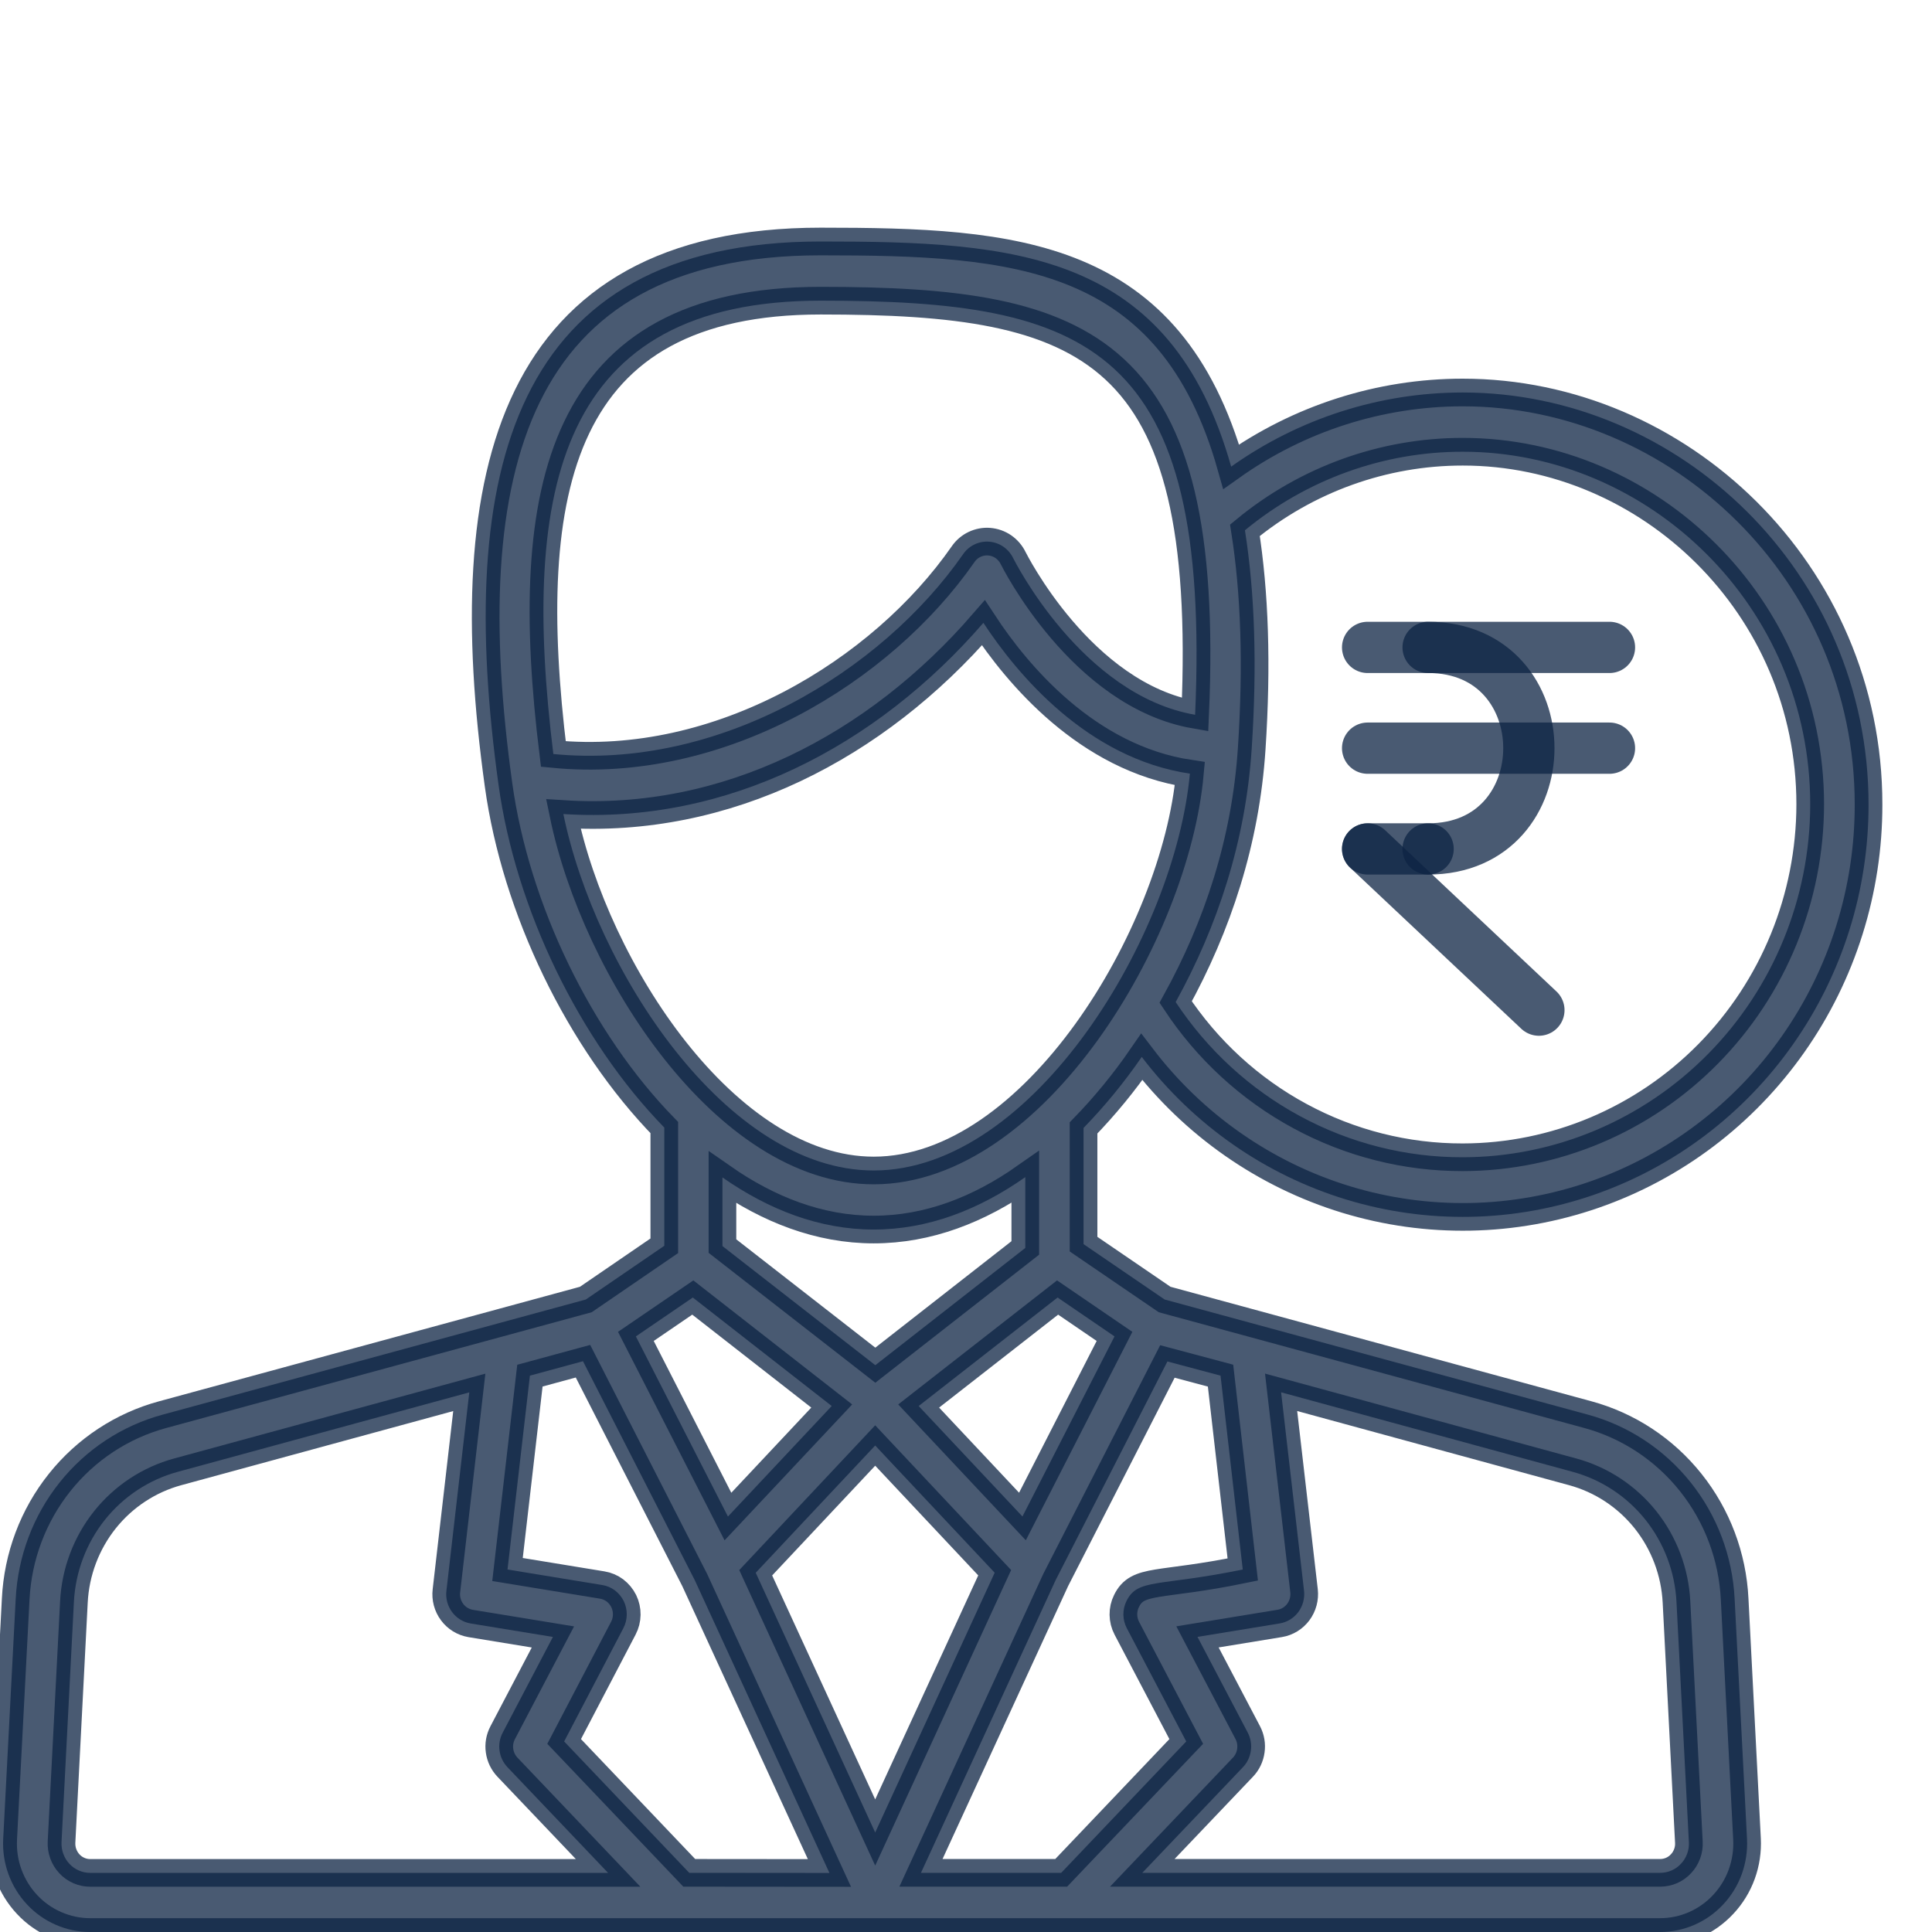
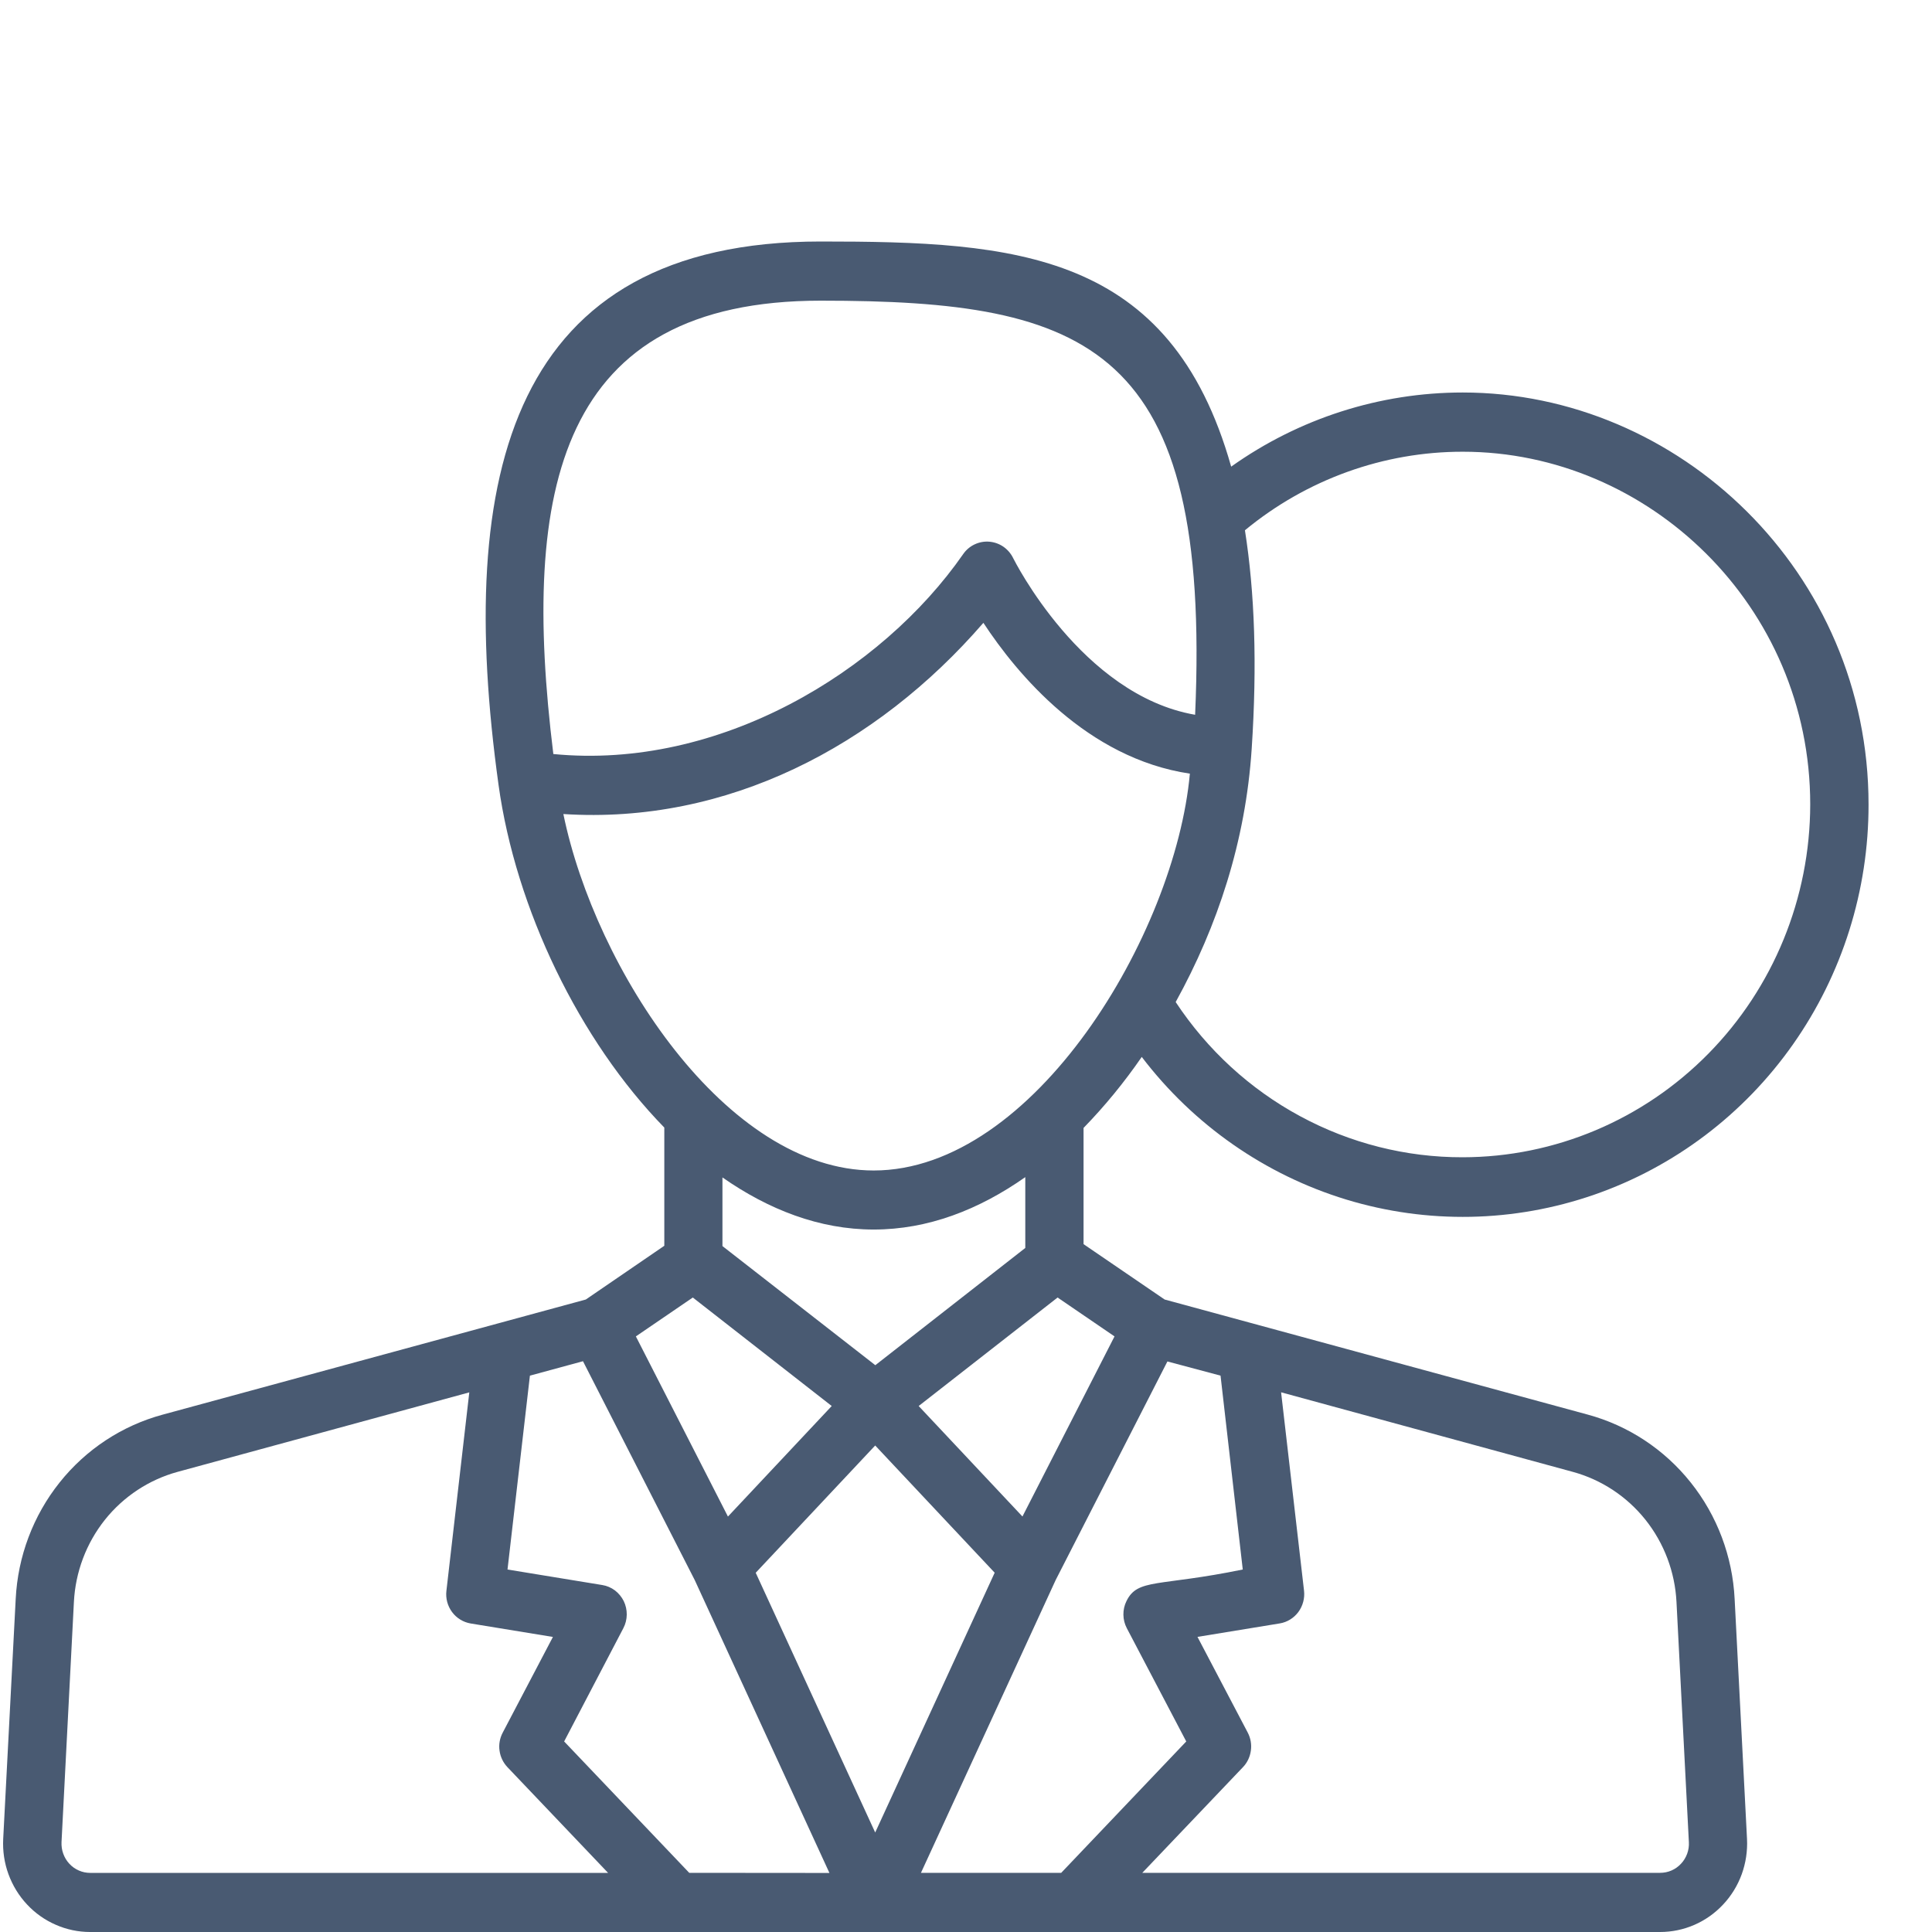
<svg xmlns="http://www.w3.org/2000/svg" width="32" height="32" viewBox="0 0 32 32" fill="none">
  <g clip-path="url(#clip0)">
    <mask id="path-1-outside-1" maskUnits="userSpaceOnUse" x="-0.949" y="3" width="33" height="30" fill="black">
      <rect fill="white" x="-0.949" y="3" width="33" height="30" />
-       <path d="M24.227 6.501C22.855 6.501 21.516 6.93 20.392 7.729C19.385 4.164 16.818 4 13.593 4C8.464 4 7.542 7.835 8.257 12.997C8.541 15.055 9.599 17.238 11.003 18.676V20.634L9.703 21.524L2.694 23.431C2.022 23.613 1.424 24.006 0.987 24.555C0.549 25.104 0.295 25.78 0.26 26.485L0.053 30.459C0.043 30.658 0.072 30.856 0.14 31.042C0.208 31.228 0.312 31.399 0.447 31.543C0.581 31.687 0.743 31.802 0.923 31.88C1.102 31.959 1.296 32 1.491 32H27.497C27.693 32 27.887 31.959 28.066 31.881C28.246 31.802 28.408 31.687 28.542 31.543C28.677 31.399 28.781 31.229 28.849 31.042C28.916 30.856 28.946 30.658 28.936 30.459L28.731 26.484C28.696 25.779 28.442 25.104 28.004 24.555C27.567 24.006 26.969 23.612 26.297 23.43L19.29 21.524L17.947 20.607V18.682C18.301 18.318 18.623 17.924 18.911 17.506C19.769 18.632 20.953 19.458 22.297 19.868C23.641 20.277 25.077 20.249 26.405 19.788C27.732 19.327 28.884 18.456 29.699 17.296C30.514 16.137 30.951 14.748 30.949 13.324C30.949 9.475 27.807 6.501 24.227 6.501ZM13.593 4.98C18.04 4.98 20.063 5.723 19.795 11.839C17.912 11.513 16.792 9.265 16.781 9.244C16.744 9.168 16.688 9.103 16.619 9.055C16.549 9.007 16.469 8.979 16.385 8.972C16.302 8.965 16.218 8.981 16.142 9.017C16.066 9.053 16.001 9.108 15.953 9.178C14.601 11.123 11.915 12.758 9.165 12.489C8.622 8.081 9.263 4.98 13.593 4.98ZM11.475 21.491L13.776 23.288L12.057 25.119L10.532 22.135L11.475 21.491ZM14.496 23.942L16.475 26.049L14.496 30.352L12.517 26.05L14.496 23.942ZM1.019 30.511L1.224 26.535C1.249 26.037 1.429 25.56 1.738 25.172C2.047 24.785 2.47 24.507 2.944 24.378L7.773 23.062L7.394 26.349C7.379 26.474 7.413 26.6 7.488 26.701C7.563 26.802 7.673 26.869 7.796 26.89L9.158 27.113L8.326 28.699C8.278 28.79 8.259 28.895 8.274 28.997C8.288 29.1 8.334 29.195 8.405 29.27L10.072 31.021H1.495C1.43 31.021 1.366 31.008 1.307 30.982C1.247 30.956 1.193 30.918 1.149 30.87C1.104 30.822 1.07 30.765 1.048 30.704C1.025 30.642 1.016 30.576 1.019 30.511ZM11.416 31.02L9.344 28.844L10.325 26.967C10.361 26.898 10.38 26.822 10.381 26.744C10.382 26.666 10.365 26.589 10.331 26.519C10.296 26.449 10.246 26.389 10.185 26.342C10.123 26.296 10.051 26.265 9.975 26.253L8.406 25.996L8.777 22.785L9.656 22.546L11.507 26.171L13.738 31.022L11.416 31.02ZM17.485 26.171L19.336 22.55L20.216 22.785L20.584 25.996C19.188 26.283 18.843 26.139 18.658 26.519C18.623 26.589 18.606 26.666 18.607 26.744C18.608 26.822 18.627 26.898 18.663 26.967L19.648 28.844L17.577 31.02H15.254L17.485 26.171ZM27.768 26.536L27.973 30.511C27.977 30.576 27.967 30.642 27.945 30.703C27.922 30.765 27.888 30.822 27.843 30.869C27.799 30.917 27.745 30.955 27.686 30.981C27.626 31.007 27.562 31.02 27.497 31.02H18.92L20.588 29.269C20.659 29.195 20.704 29.099 20.718 28.997C20.733 28.894 20.715 28.79 20.667 28.698L19.834 27.112L21.196 26.889C21.319 26.869 21.429 26.801 21.504 26.701C21.579 26.6 21.613 26.473 21.599 26.348L21.219 23.061L26.048 24.378C26.523 24.507 26.945 24.785 27.254 25.172C27.563 25.56 27.743 26.037 27.768 26.535V26.536ZM16.935 25.118L15.216 23.288L17.517 21.491L18.46 22.135L16.935 25.118ZM16.982 20.67L14.498 22.612L11.966 20.639V19.502C12.727 20.033 13.57 20.365 14.471 20.365C15.371 20.365 16.213 20.037 16.982 19.497V20.67ZM14.471 19.387C12.028 19.387 9.86 16.056 9.331 13.483C12.037 13.657 14.515 12.364 16.288 10.316C16.842 11.16 18.002 12.56 19.708 12.814C19.466 15.473 17.124 19.387 14.471 19.387ZM24.227 19.168C23.288 19.17 22.362 18.936 21.533 18.487C20.703 18.039 19.996 17.389 19.473 16.597C20.167 15.339 20.632 13.934 20.732 12.401C20.824 11.007 20.782 9.812 20.62 8.783C21.64 7.941 22.915 7.481 24.229 7.482C27.306 7.482 29.983 10.037 29.983 13.323C29.981 14.872 29.374 16.358 28.295 17.453C27.216 18.549 25.753 19.166 24.227 19.168Z" />
    </mask>
    <path d="M24.227 6.501C22.855 6.501 21.516 6.93 20.392 7.729C19.385 4.164 16.818 4 13.593 4C8.464 4 7.542 7.835 8.257 12.997C8.541 15.055 9.599 17.238 11.003 18.676V20.634L9.703 21.524L2.694 23.431C2.022 23.613 1.424 24.006 0.987 24.555C0.549 25.104 0.295 25.78 0.26 26.485L0.053 30.459C0.043 30.658 0.072 30.856 0.14 31.042C0.208 31.228 0.312 31.399 0.447 31.543C0.581 31.687 0.743 31.802 0.923 31.88C1.102 31.959 1.296 32 1.491 32H27.497C27.693 32 27.887 31.959 28.066 31.881C28.246 31.802 28.408 31.687 28.542 31.543C28.677 31.399 28.781 31.229 28.849 31.042C28.916 30.856 28.946 30.658 28.936 30.459L28.731 26.484C28.696 25.779 28.442 25.104 28.004 24.555C27.567 24.006 26.969 23.612 26.297 23.43L19.29 21.524L17.947 20.607V18.682C18.301 18.318 18.623 17.924 18.911 17.506C19.769 18.632 20.953 19.458 22.297 19.868C23.641 20.277 25.077 20.249 26.405 19.788C27.732 19.327 28.884 18.456 29.699 17.296C30.514 16.137 30.951 14.748 30.949 13.324C30.949 9.475 27.807 6.501 24.227 6.501ZM13.593 4.98C18.04 4.98 20.063 5.723 19.795 11.839C17.912 11.513 16.792 9.265 16.781 9.244C16.744 9.168 16.688 9.103 16.619 9.055C16.549 9.007 16.469 8.979 16.385 8.972C16.302 8.965 16.218 8.981 16.142 9.017C16.066 9.053 16.001 9.108 15.953 9.178C14.601 11.123 11.915 12.758 9.165 12.489C8.622 8.081 9.263 4.98 13.593 4.98ZM11.475 21.491L13.776 23.288L12.057 25.119L10.532 22.135L11.475 21.491ZM14.496 23.942L16.475 26.049L14.496 30.352L12.517 26.05L14.496 23.942ZM1.019 30.511L1.224 26.535C1.249 26.037 1.429 25.56 1.738 25.172C2.047 24.785 2.47 24.507 2.944 24.378L7.773 23.062L7.394 26.349C7.379 26.474 7.413 26.6 7.488 26.701C7.563 26.802 7.673 26.869 7.796 26.89L9.158 27.113L8.326 28.699C8.278 28.79 8.259 28.895 8.274 28.997C8.288 29.1 8.334 29.195 8.405 29.27L10.072 31.021H1.495C1.43 31.021 1.366 31.008 1.307 30.982C1.247 30.956 1.193 30.918 1.149 30.87C1.104 30.822 1.07 30.765 1.048 30.704C1.025 30.642 1.016 30.576 1.019 30.511ZM11.416 31.02L9.344 28.844L10.325 26.967C10.361 26.898 10.38 26.822 10.381 26.744C10.382 26.666 10.365 26.589 10.331 26.519C10.296 26.449 10.246 26.389 10.185 26.342C10.123 26.296 10.051 26.265 9.975 26.253L8.406 25.996L8.777 22.785L9.656 22.546L11.507 26.171L13.738 31.022L11.416 31.02ZM17.485 26.171L19.336 22.55L20.216 22.785L20.584 25.996C19.188 26.283 18.843 26.139 18.658 26.519C18.623 26.589 18.606 26.666 18.607 26.744C18.608 26.822 18.627 26.898 18.663 26.967L19.648 28.844L17.577 31.02H15.254L17.485 26.171ZM27.768 26.536L27.973 30.511C27.977 30.576 27.967 30.642 27.945 30.703C27.922 30.765 27.888 30.822 27.843 30.869C27.799 30.917 27.745 30.955 27.686 30.981C27.626 31.007 27.562 31.02 27.497 31.02H18.92L20.588 29.269C20.659 29.195 20.704 29.099 20.718 28.997C20.733 28.894 20.715 28.79 20.667 28.698L19.834 27.112L21.196 26.889C21.319 26.869 21.429 26.801 21.504 26.701C21.579 26.6 21.613 26.473 21.599 26.348L21.219 23.061L26.048 24.378C26.523 24.507 26.945 24.785 27.254 25.172C27.563 25.56 27.743 26.037 27.768 26.535V26.536ZM16.935 25.118L15.216 23.288L17.517 21.491L18.46 22.135L16.935 25.118ZM16.982 20.67L14.498 22.612L11.966 20.639V19.502C12.727 20.033 13.57 20.365 14.471 20.365C15.371 20.365 16.213 20.037 16.982 19.497V20.67ZM14.471 19.387C12.028 19.387 9.86 16.056 9.331 13.483C12.037 13.657 14.515 12.364 16.288 10.316C16.842 11.16 18.002 12.56 19.708 12.814C19.466 15.473 17.124 19.387 14.471 19.387ZM24.227 19.168C23.288 19.17 22.362 18.936 21.533 18.487C20.703 18.039 19.996 17.389 19.473 16.597C20.167 15.339 20.632 13.934 20.732 12.401C20.824 11.007 20.782 9.812 20.62 8.783C21.64 7.941 22.915 7.481 24.229 7.482C27.306 7.482 29.983 10.037 29.983 13.323C29.981 14.872 29.374 16.358 28.295 17.453C27.216 18.549 25.753 19.166 24.227 19.168Z" fill="#0C2343" fill-opacity="0.75" />
-     <path d="M24.227 6.501C22.855 6.501 21.516 6.93 20.392 7.729C19.385 4.164 16.818 4 13.593 4C8.464 4 7.542 7.835 8.257 12.997C8.541 15.055 9.599 17.238 11.003 18.676V20.634L9.703 21.524L2.694 23.431C2.022 23.613 1.424 24.006 0.987 24.555C0.549 25.104 0.295 25.78 0.26 26.485L0.053 30.459C0.043 30.658 0.072 30.856 0.14 31.042C0.208 31.228 0.312 31.399 0.447 31.543C0.581 31.687 0.743 31.802 0.923 31.88C1.102 31.959 1.296 32 1.491 32H27.497C27.693 32 27.887 31.959 28.066 31.881C28.246 31.802 28.408 31.687 28.542 31.543C28.677 31.399 28.781 31.229 28.849 31.042C28.916 30.856 28.946 30.658 28.936 30.459L28.731 26.484C28.696 25.779 28.442 25.104 28.004 24.555C27.567 24.006 26.969 23.612 26.297 23.43L19.29 21.524L17.947 20.607V18.682C18.301 18.318 18.623 17.924 18.911 17.506C19.769 18.632 20.953 19.458 22.297 19.868C23.641 20.277 25.077 20.249 26.405 19.788C27.732 19.327 28.884 18.456 29.699 17.296C30.514 16.137 30.951 14.748 30.949 13.324C30.949 9.475 27.807 6.501 24.227 6.501ZM13.593 4.98C18.04 4.98 20.063 5.723 19.795 11.839C17.912 11.513 16.792 9.265 16.781 9.244C16.744 9.168 16.688 9.103 16.619 9.055C16.549 9.007 16.469 8.979 16.385 8.972C16.302 8.965 16.218 8.981 16.142 9.017C16.066 9.053 16.001 9.108 15.953 9.178C14.601 11.123 11.915 12.758 9.165 12.489C8.622 8.081 9.263 4.98 13.593 4.98ZM11.475 21.491L13.776 23.288L12.057 25.119L10.532 22.135L11.475 21.491ZM14.496 23.942L16.475 26.049L14.496 30.352L12.517 26.05L14.496 23.942ZM1.019 30.511L1.224 26.535C1.249 26.037 1.429 25.56 1.738 25.172C2.047 24.785 2.47 24.507 2.944 24.378L7.773 23.062L7.394 26.349C7.379 26.474 7.413 26.6 7.488 26.701C7.563 26.802 7.673 26.869 7.796 26.89L9.158 27.113L8.326 28.699C8.278 28.79 8.259 28.895 8.274 28.997C8.288 29.1 8.334 29.195 8.405 29.27L10.072 31.021H1.495C1.43 31.021 1.366 31.008 1.307 30.982C1.247 30.956 1.193 30.918 1.149 30.87C1.104 30.822 1.07 30.765 1.048 30.704C1.025 30.642 1.016 30.576 1.019 30.511ZM11.416 31.02L9.344 28.844L10.325 26.967C10.361 26.898 10.38 26.822 10.381 26.744C10.382 26.666 10.365 26.589 10.331 26.519C10.296 26.449 10.246 26.389 10.185 26.342C10.123 26.296 10.051 26.265 9.975 26.253L8.406 25.996L8.777 22.785L9.656 22.546L11.507 26.171L13.738 31.022L11.416 31.02ZM17.485 26.171L19.336 22.55L20.216 22.785L20.584 25.996C19.188 26.283 18.843 26.139 18.658 26.519C18.623 26.589 18.606 26.666 18.607 26.744C18.608 26.822 18.627 26.898 18.663 26.967L19.648 28.844L17.577 31.02H15.254L17.485 26.171ZM27.768 26.536L27.973 30.511C27.977 30.576 27.967 30.642 27.945 30.703C27.922 30.765 27.888 30.822 27.843 30.869C27.799 30.917 27.745 30.955 27.686 30.981C27.626 31.007 27.562 31.02 27.497 31.02H18.92L20.588 29.269C20.659 29.195 20.704 29.099 20.718 28.997C20.733 28.894 20.715 28.79 20.667 28.698L19.834 27.112L21.196 26.889C21.319 26.869 21.429 26.801 21.504 26.701C21.579 26.6 21.613 26.473 21.599 26.348L21.219 23.061L26.048 24.378C26.523 24.507 26.945 24.785 27.254 25.172C27.563 25.56 27.743 26.037 27.768 26.535V26.536ZM16.935 25.118L15.216 23.288L17.517 21.491L18.46 22.135L16.935 25.118ZM16.982 20.67L14.498 22.612L11.966 20.639V19.502C12.727 20.033 13.57 20.365 14.471 20.365C15.371 20.365 16.213 20.037 16.982 19.497V20.67ZM14.471 19.387C12.028 19.387 9.86 16.056 9.331 13.483C12.037 13.657 14.515 12.364 16.288 10.316C16.842 11.16 18.002 12.56 19.708 12.814C19.466 15.473 17.124 19.387 14.471 19.387ZM24.227 19.168C23.288 19.17 22.362 18.936 21.533 18.487C20.703 18.039 19.996 17.389 19.473 16.597C20.167 15.339 20.632 13.934 20.732 12.401C20.824 11.007 20.782 9.812 20.62 8.783C21.64 7.941 22.915 7.481 24.229 7.482C27.306 7.482 29.983 10.037 29.983 13.323C29.981 14.872 29.374 16.358 28.295 17.453C27.216 18.549 25.753 19.166 24.227 19.168Z" stroke="#0C2343" stroke-opacity="0.75" stroke-width="0.458" mask="url(#path-1-outside-1)" />
    <g clip-path="url(#clip1)">
-       <path d="M22.652 10.723H26.658" stroke="#0C2343" stroke-opacity="0.75" stroke-width="0.849" stroke-linecap="round" stroke-linejoin="round" />
      <path d="M22.652 12.392H26.658" stroke="#0C2343" stroke-opacity="0.75" stroke-width="0.849" stroke-linecap="round" stroke-linejoin="round" />
-       <path d="M22.652 14.061L25.489 16.731" stroke="#0C2343" stroke-opacity="0.75" stroke-width="0.849" stroke-linecap="round" stroke-linejoin="round" />
      <path d="M22.652 14.061H23.654" stroke="#0C2343" stroke-opacity="0.75" stroke-width="0.849" stroke-linecap="round" stroke-linejoin="round" />
      <path d="M23.654 14.061C25.879 14.061 25.879 10.723 23.654 10.723" stroke="#0C2343" stroke-opacity="0.75" stroke-width="0.849" stroke-linecap="round" stroke-linejoin="round" />
    </g>
  </g>
  <defs>
    <clipPath id="clip0">
      <rect width="32" height="32" fill="white" />
    </clipPath>
    <clipPath id="clip1">
-       <rect width="8.011" height="8.011" fill="white" transform="translate(20.65 9.722)" />
-     </clipPath>
+       </clipPath>
  </defs>
</svg>